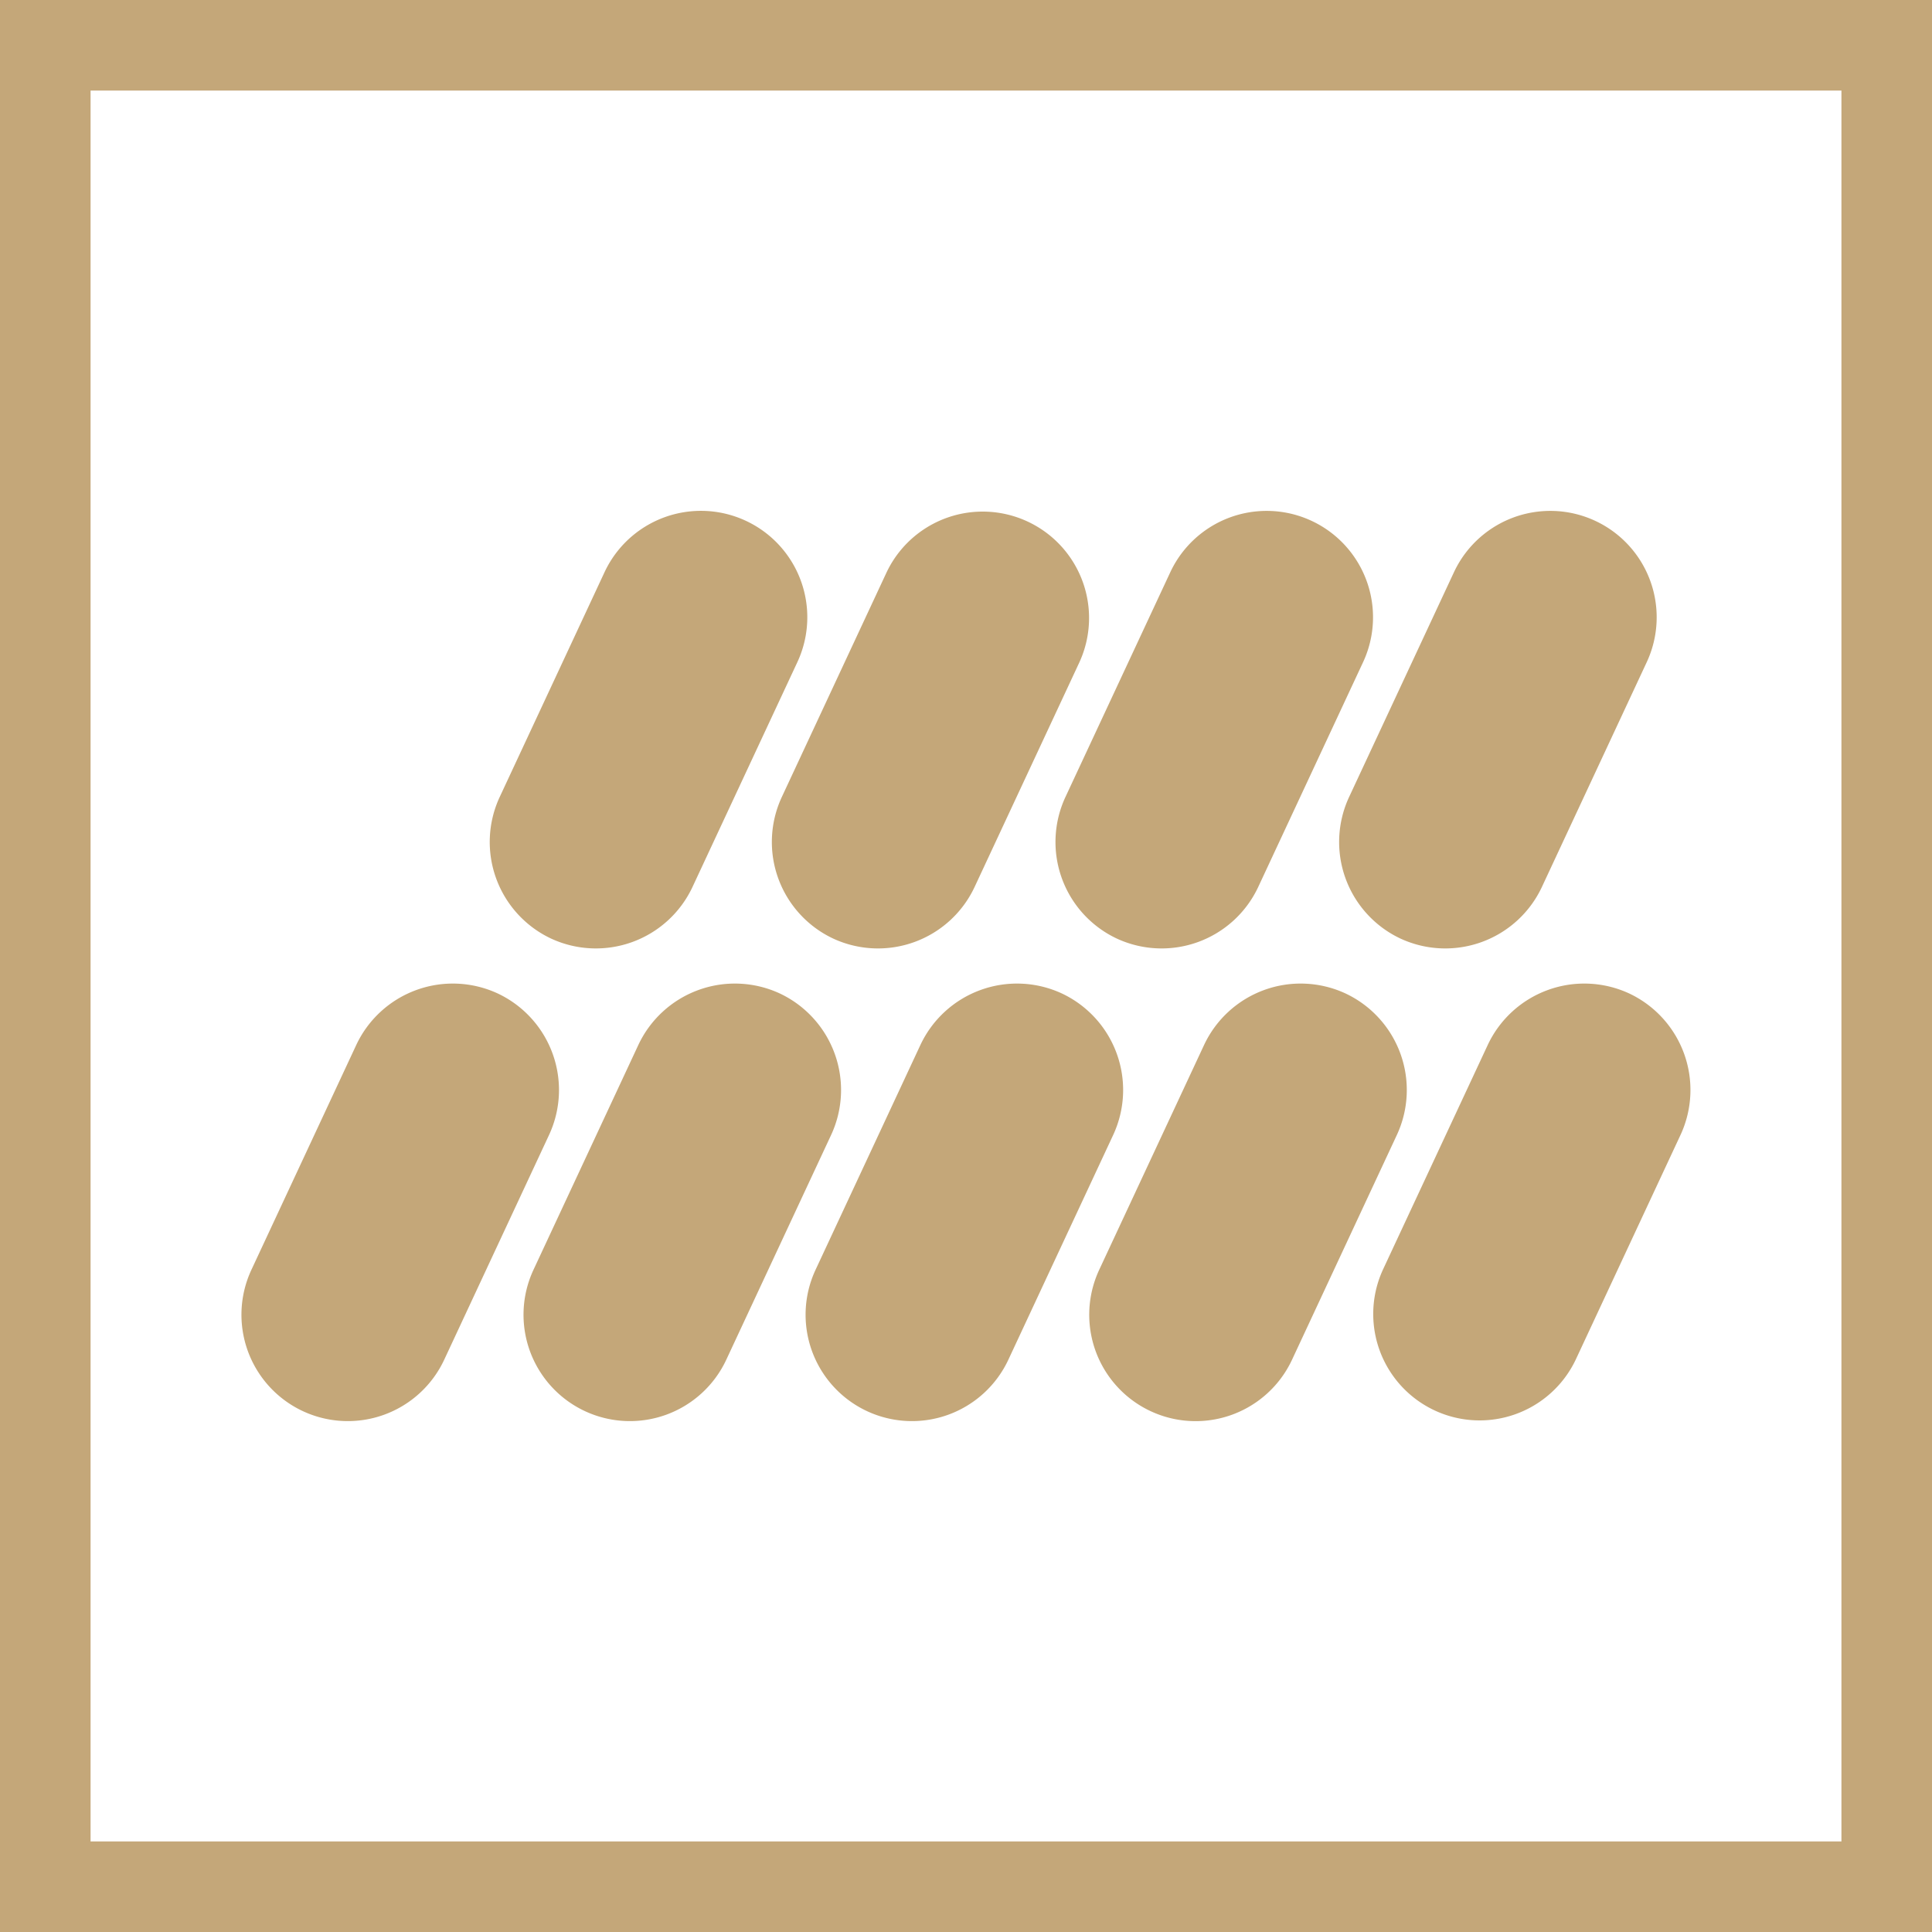
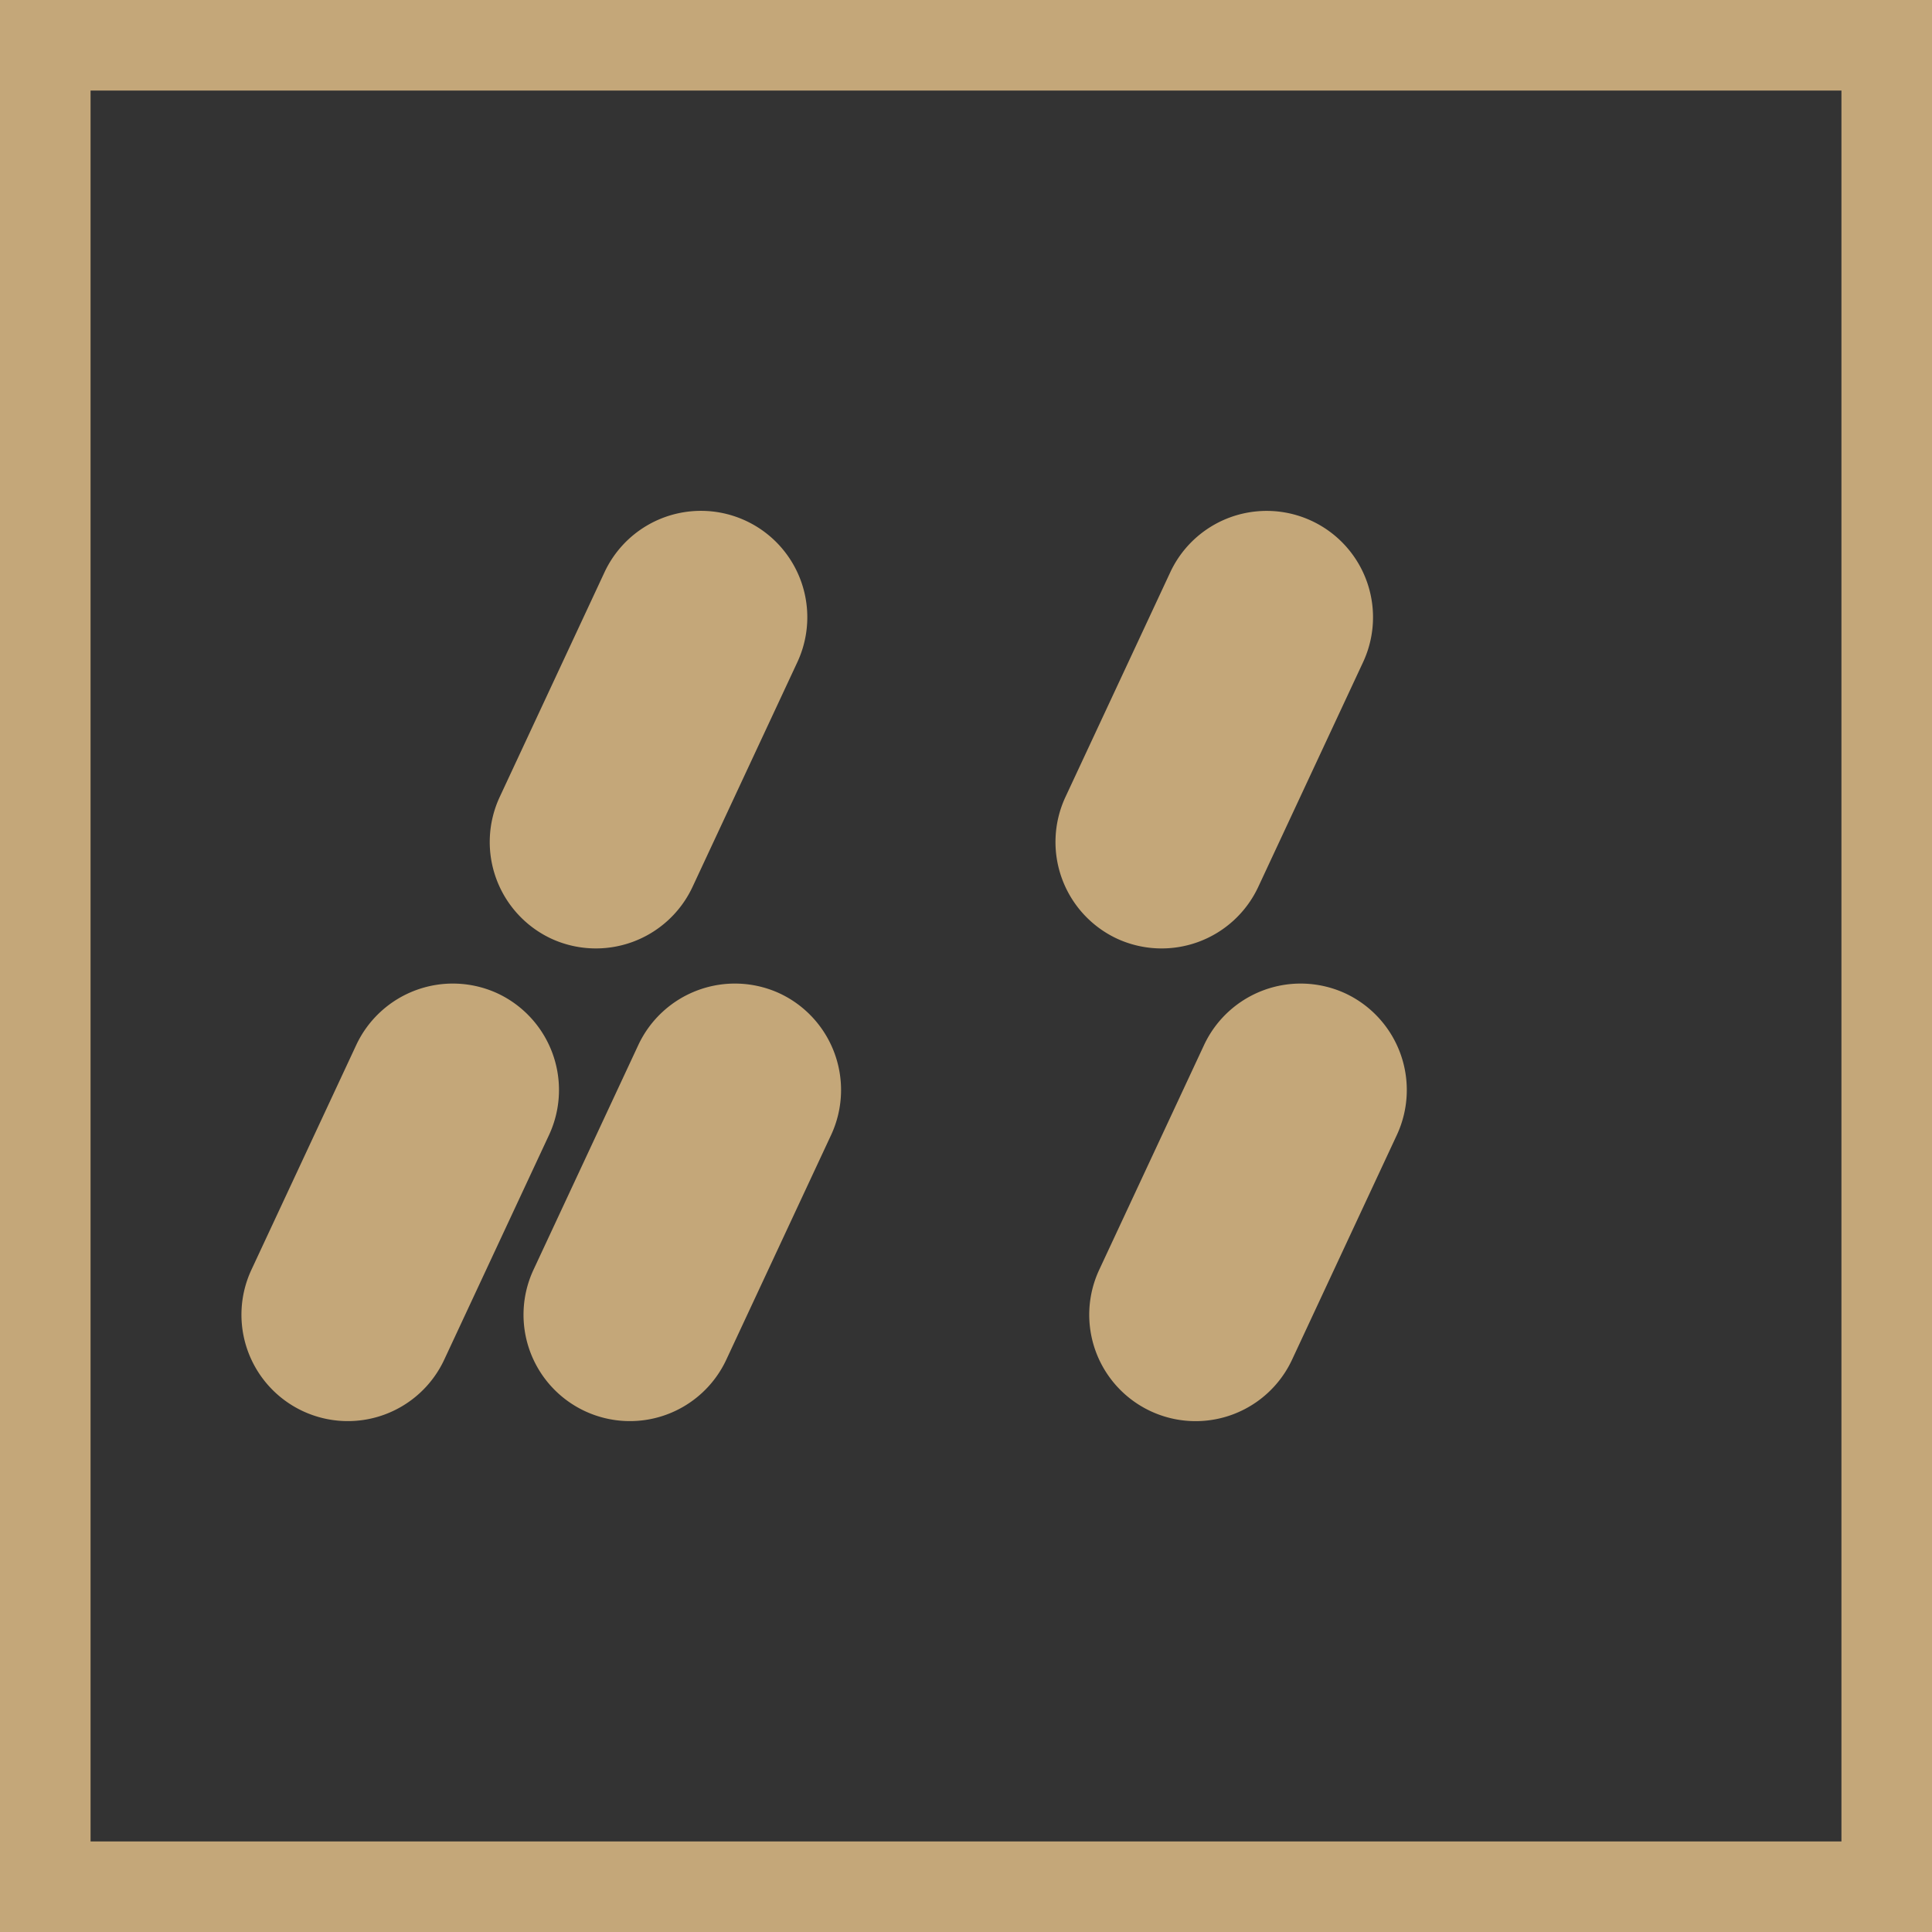
<svg xmlns="http://www.w3.org/2000/svg" id="aaae1e53-3eea-4b81-8350-703fdbdff5fa" data-name="Layer 1" viewBox="0 0 128 128">
  <rect x="0" y="0" width="128" height="128" fill="#333333" stroke="none" />
  <title>icon_pelletcapacity</title>
  <g>
    <g>
-       <rect x="3" y="3" width="122" height="122" style="fill: #fff" />
      <path d="M122,6V122H6V6H122m6-6H0V128H128V0Z" style="fill: #c4a779" />
    </g>
    <g>
      <path d="M36.51,62.182a7.067,7.067,0,0,0,9.365-3.408l6.95-14.9A7.048,7.048,0,0,0,40.05,37.913L33.1,52.817A7.068,7.068,0,0,0,36.51,62.182Z" style="fill: #c4a779" />
-       <path d="M55.2,62.182a7.066,7.066,0,0,0,9.365-3.408l6.95-14.9a7.048,7.048,0,0,0-12.775-5.957l-6.949,14.9A7.068,7.068,0,0,0,55.2,62.182Z" style="fill: #c4a779" />
      <path d="M73.991,62.182a7.066,7.066,0,0,0,9.365-3.408l6.95-14.9a7.047,7.047,0,0,0-12.774-5.957l-6.95,14.9A7.068,7.068,0,0,0,73.991,62.182Z" style="fill: #c4a779" />
-       <path d="M92.784,62.182a7.067,7.067,0,0,0,9.366-3.408l6.949-14.9a7.047,7.047,0,0,0-12.774-5.957l-6.95,14.9A7.068,7.068,0,0,0,92.784,62.182Z" style="fill: #c4a779" />
      <path d="M51.66,65.818a7.068,7.068,0,0,0-9.366,3.408l-6.949,14.9a7.047,7.047,0,0,0,12.774,5.957l6.95-14.9A7.068,7.068,0,0,0,51.66,65.818Z" style="fill: #c4a779" />
      <path d="M32.972,65.818a7.068,7.068,0,0,0-9.366,3.408l-6.949,14.9a7.047,7.047,0,0,0,12.774,5.957l6.95-14.9A7.068,7.068,0,0,0,32.972,65.818Z" style="fill: #c4a779" />
-       <path d="M70.348,65.818a7.069,7.069,0,0,0-9.366,3.408l-6.949,14.9a7.047,7.047,0,0,0,12.774,5.957l6.95-14.9A7.068,7.068,0,0,0,70.348,65.818Z" style="fill: #c4a779" />
      <path d="M89.141,65.818a7.067,7.067,0,0,0-9.365,3.408l-6.95,14.9A7.048,7.048,0,0,0,85.6,90.087l6.949-14.9A7.068,7.068,0,0,0,89.141,65.818Z" style="fill: #c4a779" />
-       <path d="M107.935,65.818a7.068,7.068,0,0,0-9.366,3.408l-6.95,14.9a7.048,7.048,0,0,0,12.775,5.957l6.949-14.9A7.068,7.068,0,0,0,107.935,65.818Z" style="fill: #c4a779" />
    </g>
  </g>
</svg>